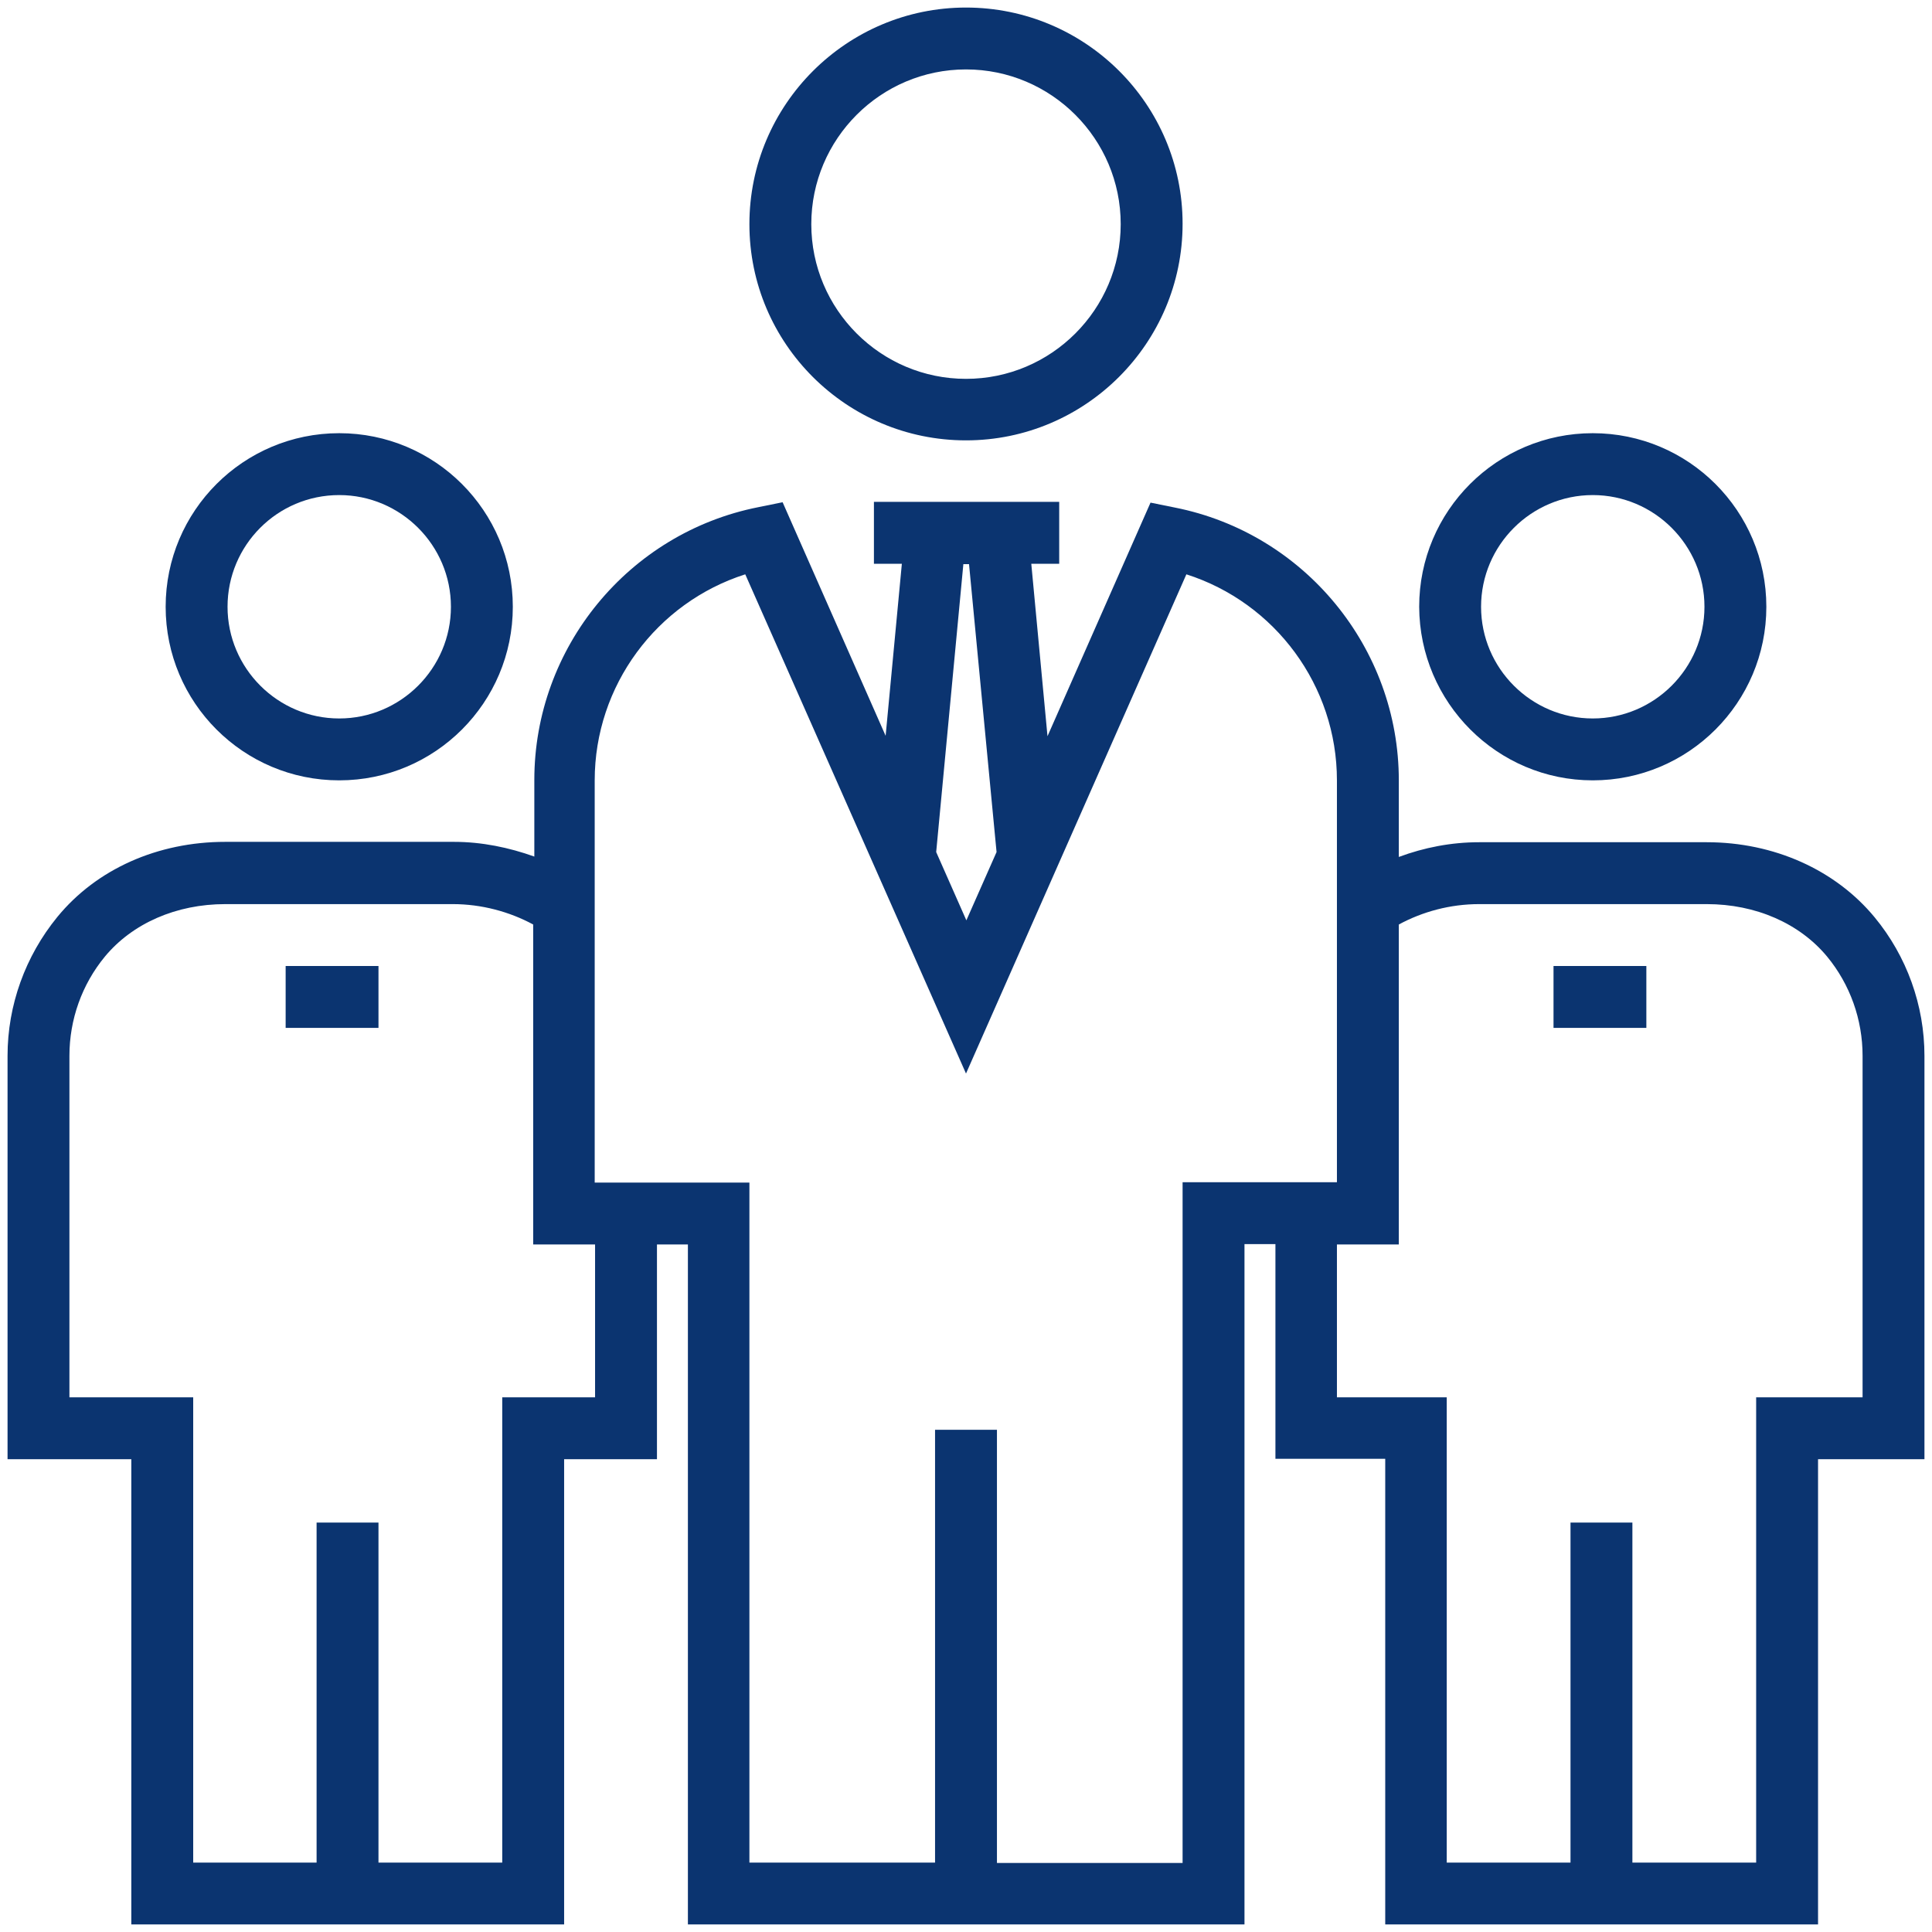
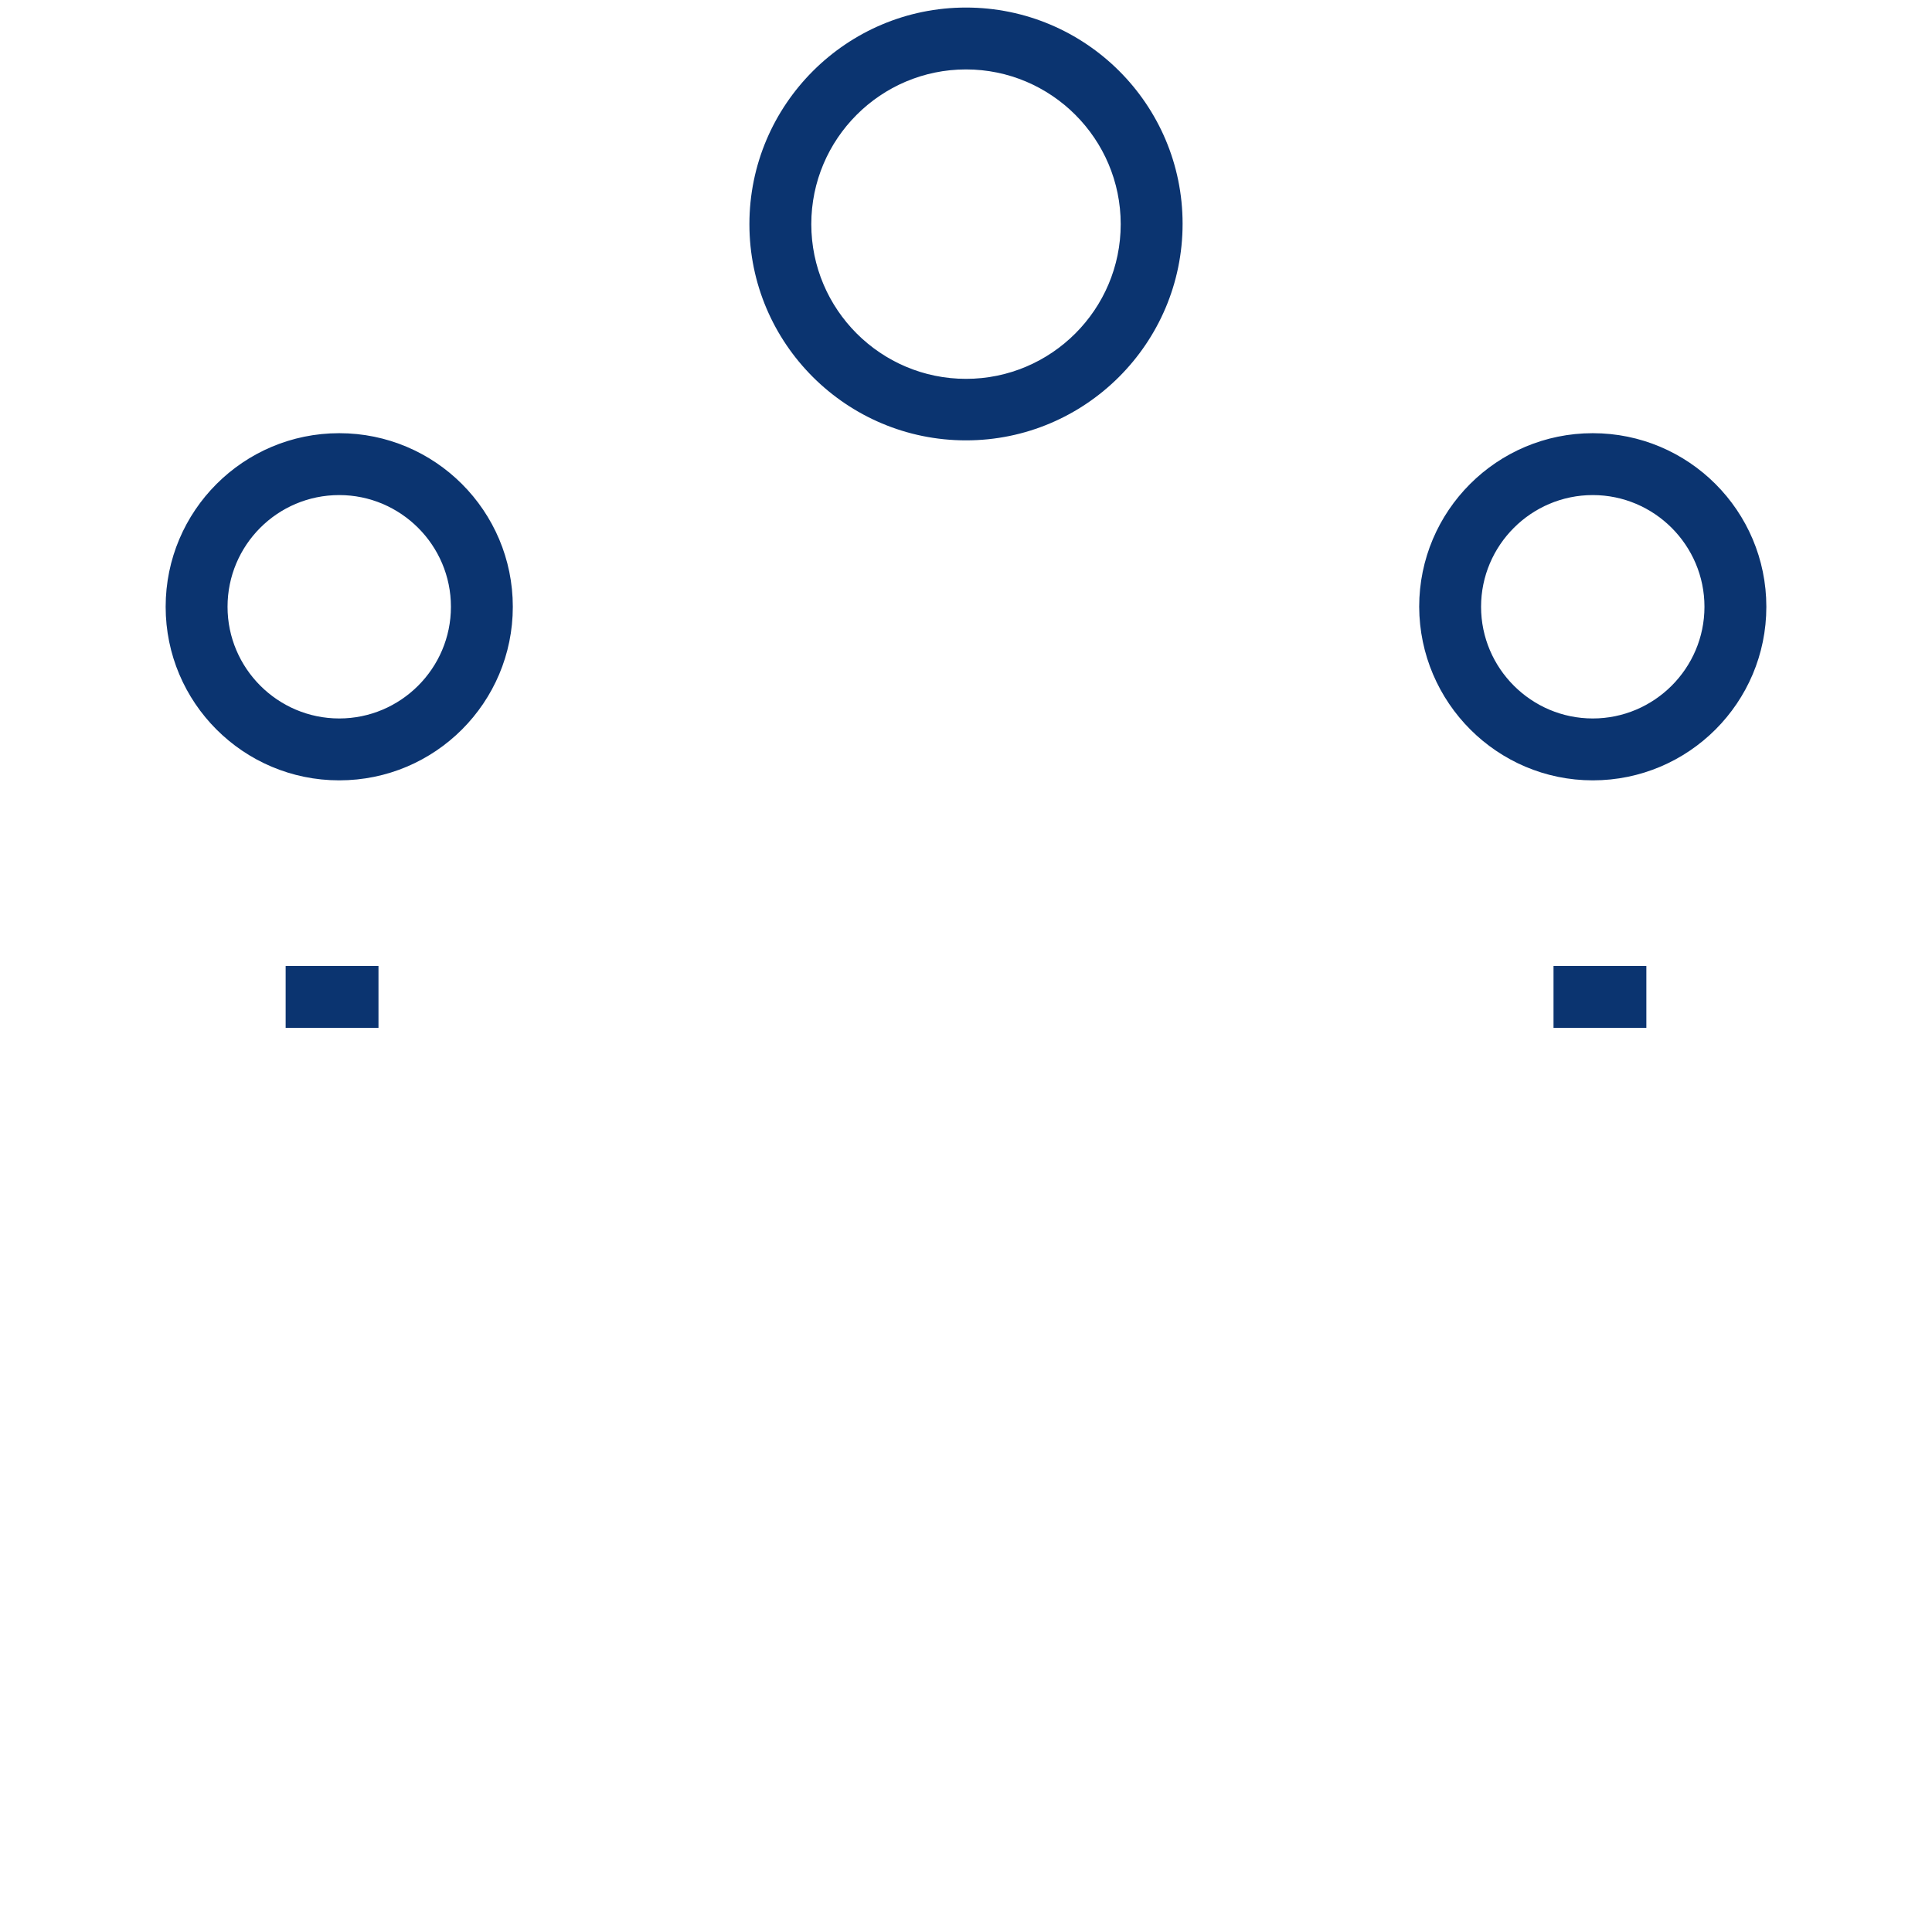
<svg xmlns="http://www.w3.org/2000/svg" width="120" height="120" viewBox="0 0 120 120" fill="none">
  <g clip-path="url(#clip0_116_373)">
    <path d="M60 27.352C67.406 27.352 73.453 21.328 73.453 13.898C73.453 6.469 67.406 0.469 60 0.469C52.594 0.469 46.547 6.492 46.547 13.922C46.547 21.352 52.594 27.352 60 27.352ZM60 4.312C65.297 4.312 69.609 8.625 69.609 13.922C69.609 19.219 65.297 23.531 60 23.531C54.703 23.531 50.391 19.219 50.391 13.922C50.391 8.625 54.703 4.312 60 4.312ZM21.07 48.469C27.023 48.469 31.852 43.641 31.852 37.688C31.852 31.734 27.023 26.906 21.07 26.906C15.117 26.906 10.289 31.734 10.289 37.688C10.289 43.641 15.117 48.469 21.07 48.469ZM21.07 30.75C24.891 30.75 28.008 33.867 28.008 37.688C28.008 41.508 24.891 44.625 21.07 44.625C17.25 44.625 14.133 41.508 14.133 37.688C14.133 33.867 17.227 30.75 21.07 30.75ZM98.93 48.469C104.883 48.469 109.711 43.641 109.711 37.688C109.711 31.734 104.883 26.906 98.93 26.906C92.977 26.906 88.148 31.734 88.148 37.688C88.172 43.641 93 48.469 98.93 48.469ZM98.93 30.75C102.75 30.75 105.867 33.867 105.867 37.688C105.867 41.508 102.75 44.625 98.93 44.625C95.109 44.625 91.992 41.508 91.992 37.688C91.992 33.867 95.109 30.75 98.93 30.75Z" fill="#0B3470" />
-     <path d="M116.438 56.977C114 54.023 110.18 52.312 106.008 52.312H91.875C90.141 52.312 88.453 52.641 86.883 53.227V48.469C86.883 40.242 81.023 33.117 72.961 31.523L71.461 31.219L65.062 45.727L64.055 35.016H65.789V31.172H54.281V35.016H56.016L55.008 45.703L48.609 31.195L47.109 31.5C39.047 33.094 33.188 40.219 33.188 48.445V53.203C31.617 52.641 29.93 52.289 28.195 52.289H13.992C9.797 52.289 6 53.977 3.562 56.953C1.57 59.391 0.469 62.438 0.469 65.578V90.633H8.156V119.531H35.039V90.633H40.805V77.297H42.727V119.531H77.297V77.273H79.219V90.609H86.039V119.531H112.922V90.633H119.531V65.578C119.531 62.438 118.43 59.391 116.438 56.977ZM59.836 35.039H60.188L61.898 52.922L60.023 57.164L58.148 52.922L59.836 35.039ZM36.961 86.789H31.195V115.688H23.508V94.57H19.664V115.688H12V86.789H4.312V65.578C4.312 63.328 5.086 61.148 6.516 59.414C8.227 57.352 10.945 56.156 13.992 56.156H28.125C29.906 56.156 31.641 56.625 33.117 57.422V77.297H36.961V86.789ZM73.453 73.453V115.711H61.922V88.805H58.078V115.688H46.547V73.453H36.938V48.469C36.938 42.586 40.781 37.43 46.289 35.672L60 66.68L73.688 35.672C79.195 37.43 83.039 42.586 83.039 48.469V73.43H73.453V73.453ZM115.688 86.789H109.078V115.688H101.391V94.57H97.547V115.688H89.859V86.789H83.039V77.297H86.883V57.422C88.359 56.625 90.07 56.156 91.875 56.156H106.008C109.055 56.156 111.773 57.352 113.484 59.414C114.914 61.148 115.688 63.328 115.688 65.578V86.789Z" fill="#0B3470" />
    <path d="M17.742 60H23.508V63.844H17.742V60ZM96.492 60H102.258V63.844H96.492V60Z" fill="#0B3470" />
  </g>
  <defs>
    <clipPath id="clip0_116_373">
      <rect width="120" height="120" fill="white" />
    </clipPath>
  </defs>
</svg>